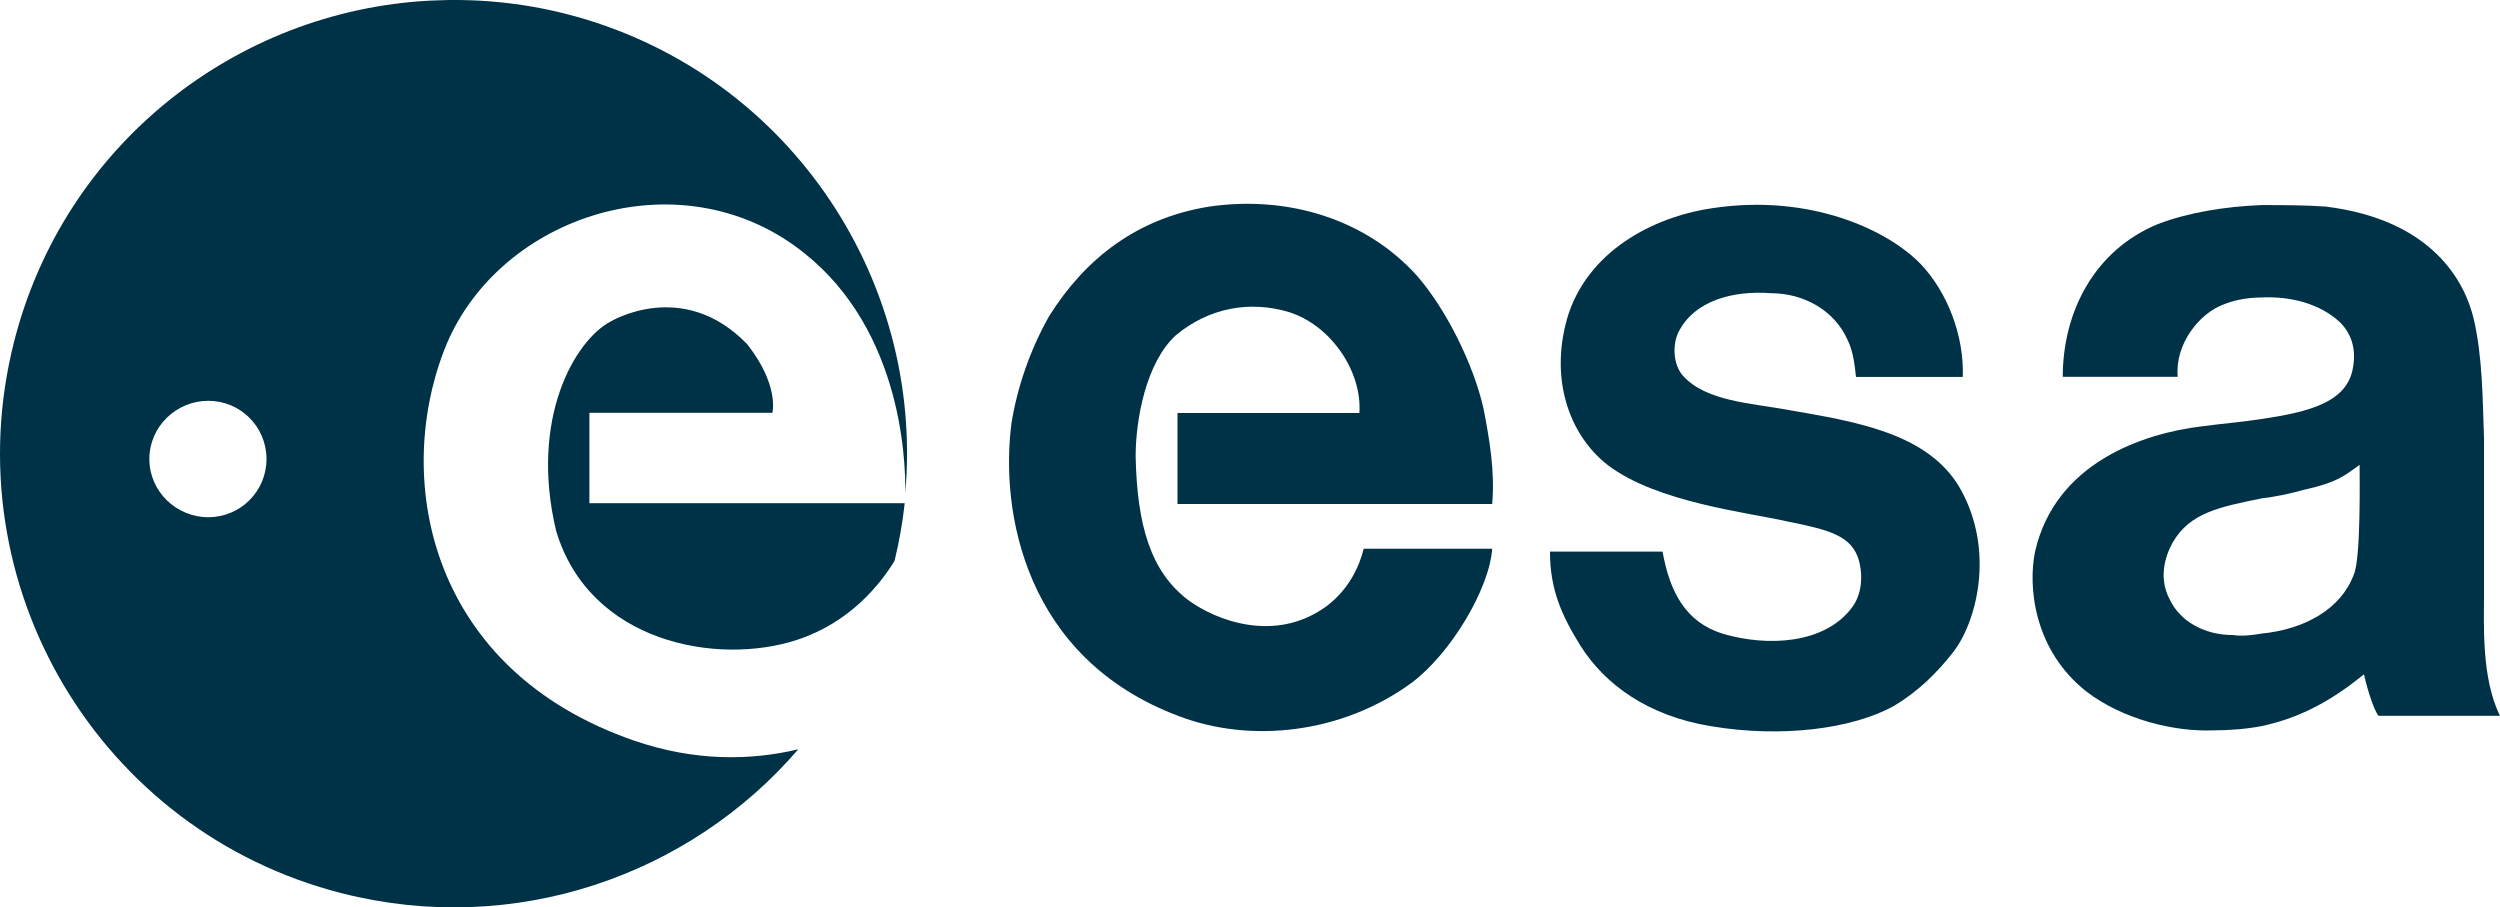
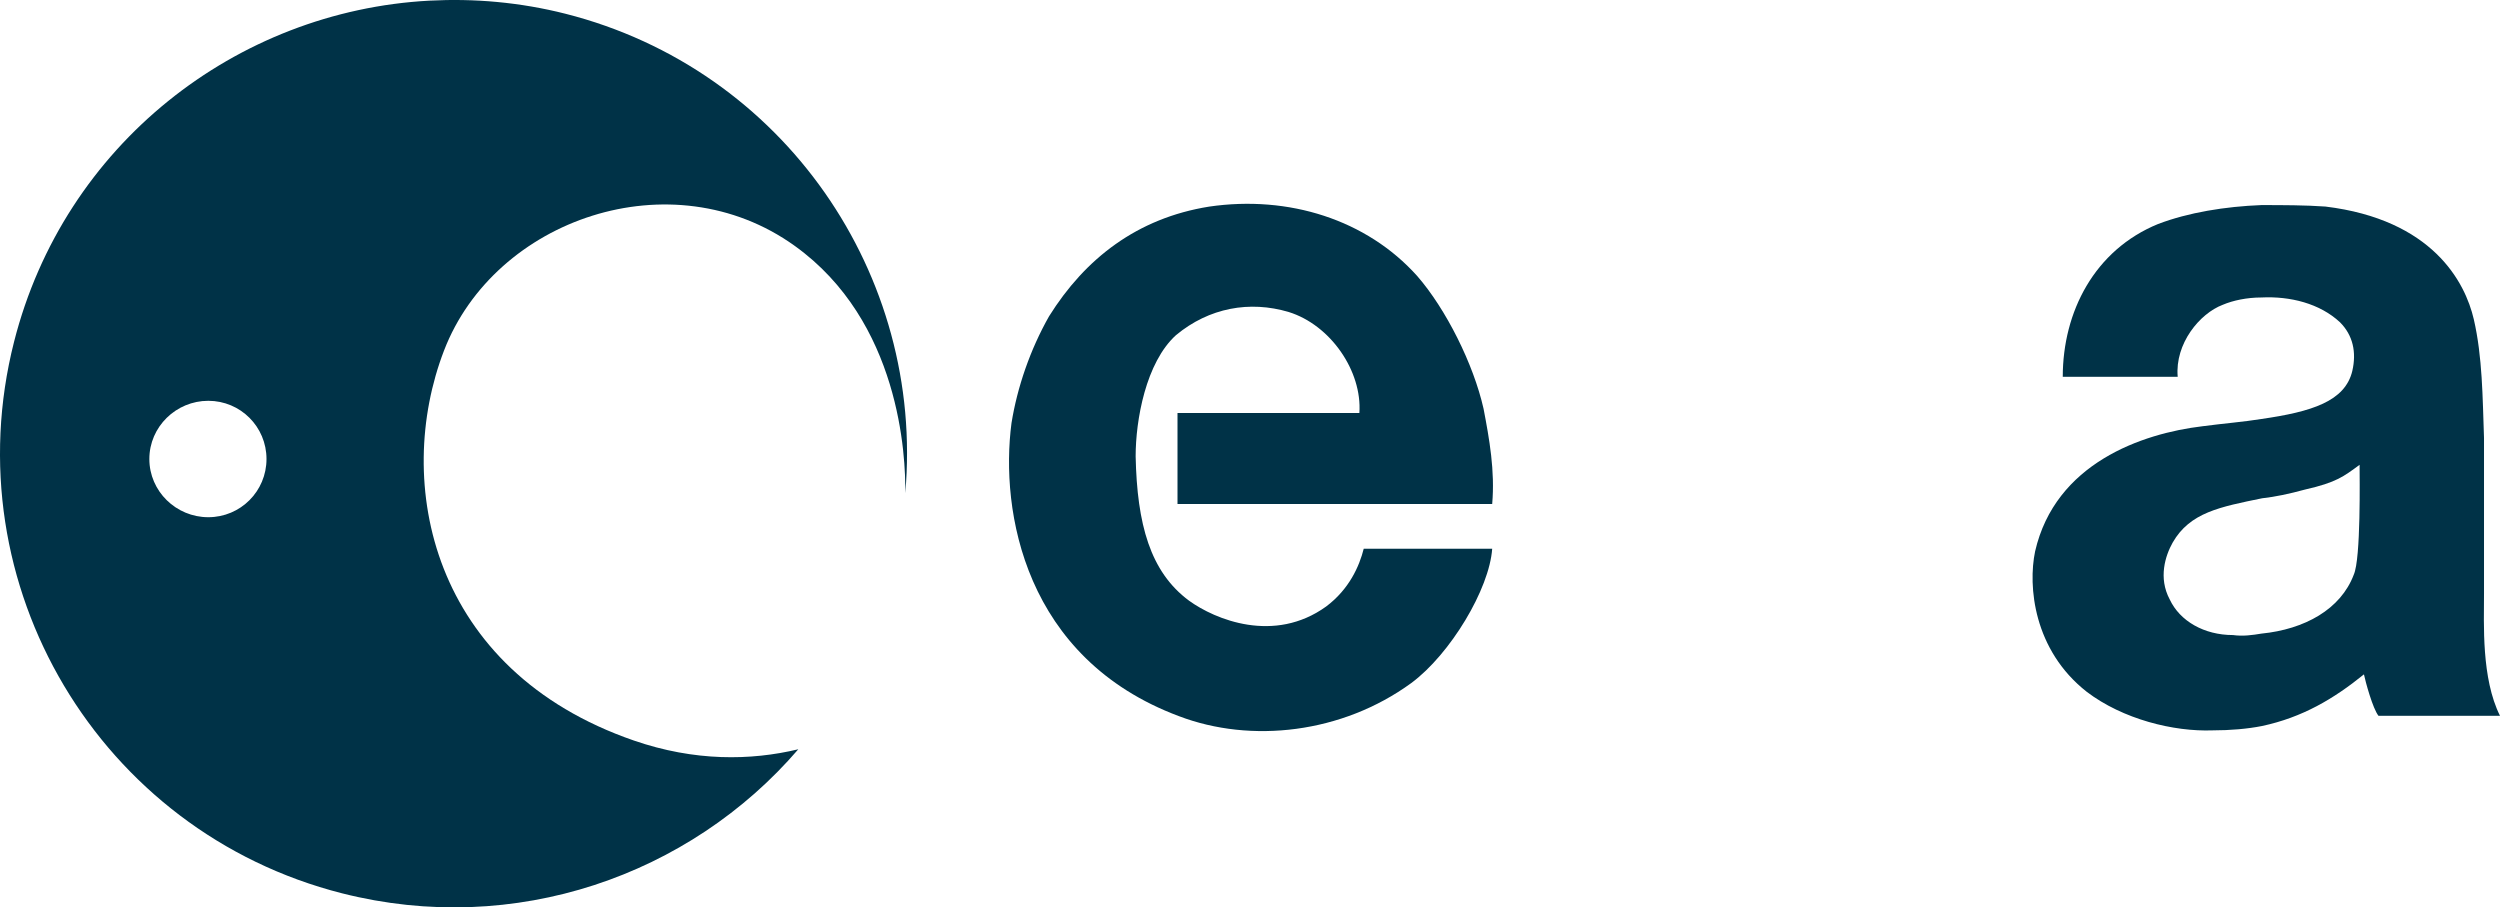
<svg xmlns="http://www.w3.org/2000/svg" viewBox="0 0 107.384 38.975" role="img" aria-label="ESA">
  <g transform="translate(-386.308,-412.875)">
-     <path d="M 411.625,430.607 L 419.485,430.607 C 419.485,430.607 419.796,429.425 418.397,427.654 C 415.631,424.797 412.525,426.692 412.525,426.692 C 411.002,427.499 409.046,430.855 410.194,435.671 C 411.625,440.488 417.124,441.479 420.54,440.361 C 422.801,439.621 424.105,437.99 424.732,436.967 C 424.934,436.14 425.078,435.312 425.169,434.489 L 411.625,434.489 L 411.625,430.607 z" fill="#003247" />
    <g>
      <path d="M 404.755,412.903 C 396.46,413.344 389.06,419.085 386.911,427.559 C 384.265,437.99 390.574,448.6 401.005,451.247 C 408.415,453.127 415.93,450.487 420.598,445.059 C 418.546,445.55 416.143,445.583 413.536,444.684 C 404.804,441.669 403.204,433.589 405.38,427.934 C 407.552,422.28 415.161,419.644 420.442,423.434 C 424.969,426.681 425.217,432.465 425.192,434.059 C 426.025,424.702 419.997,415.852 410.598,413.466 C 408.643,412.97 406.669,412.801 404.755,412.903 z M 395.255,430.091 C 396.639,430.091 397.755,431.207 397.755,432.591 C 397.755,433.975 396.639,435.091 395.255,435.091 C 393.871,435.091 392.723,433.975 392.723,432.591 C 392.723,431.207 393.871,430.091 395.255,430.091 z" fill="#003247" />
      <g>
        <path d="M 483.442,421.684 C 481.891,421.745 480.306,422.001 479.005,422.497 C 476.276,423.613 474.911,426.268 474.911,429.059 L 479.848,429.059 C 479.724,427.634 480.795,426.338 481.786,425.966 C 482.221,425.781 482.821,425.653 483.442,425.653 C 484.681,425.592 485.949,425.909 486.817,426.716 C 487.376,427.273 487.534,428.003 487.348,428.809 C 487.037,430.112 485.612,430.56 483.442,430.872 C 482.697,430.995 481.839,431.061 480.911,431.184 C 478.307,431.494 474.59,432.779 473.723,436.559 C 473.413,438.049 473.65,440.794 475.942,442.591 C 477.492,443.77 479.675,444.31 481.348,444.247 C 482.093,444.247 482.852,444.184 483.473,444.059 C 485.207,443.688 486.549,442.893 487.848,441.841 C 487.911,442.151 488.226,443.312 488.473,443.622 L 493.692,443.622 C 492.888,442.01 493.005,439.673 493.005,438.372 L 493.005,431.684 C 492.944,429.948 492.939,428.203 492.567,426.591 C 492.193,424.978 490.782,422.306 486.192,421.747 C 485.325,421.686 484.371,421.684 483.442,421.684 z M 487.661,432.841 C 487.661,433.337 487.721,436.876 487.411,437.559 C 486.852,439.046 485.301,439.907 483.442,440.091 C 483.072,440.152 482.654,440.214 482.223,440.153 C 480.983,440.153 479.939,439.552 479.505,438.622 C 479.008,437.692 479.318,436.743 479.63,436.184 C 480.373,434.883 481.673,434.649 483.473,434.278 C 484.029,434.217 484.637,434.089 485.317,433.903 C 486.682,433.593 486.979,433.337 487.661,432.841 z" fill="#003247" />
        <path d="M 447.179,424.727 C 445.008,422.308 441.66,421.253 438.25,421.749 C 435.15,422.245 432.918,423.982 431.368,426.462 C 430.561,427.888 430.004,429.5 429.755,431.05 C 429.259,434.834 430.313,441.157 436.949,443.637 C 440.047,444.817 443.955,444.382 446.931,442.212 C 448.605,440.971 450.281,438.181 450.403,436.445 L 444.885,436.445 C 444.698,437.19 444.265,438.181 443.273,438.925 C 441.04,440.537 438.498,439.485 437.381,438.676 C 435.708,437.436 435.15,435.39 435.088,432.476 C 435.088,430.927 435.522,428.447 436.824,427.268 C 438.25,426.089 439.986,425.78 441.66,426.276 C 443.46,426.834 444.823,428.818 444.698,430.615 L 436.886,430.615 L 436.886,434.524 L 450.403,434.524 C 450.527,433.096 450.281,431.733 450.032,430.43 C 449.598,428.509 448.42,426.152 447.179,424.727 z" fill="#003247" />
-         <path d="M 463.177,430.493 C 461.502,430.183 459.581,430.12 458.59,429.006 C 458.155,428.509 458.155,427.641 458.403,427.144 C 459.085,425.78 460.76,425.346 462.372,425.469 C 463.797,425.469 465.1,426.214 465.658,427.454 C 465.907,427.951 465.969,428.509 466.03,429.067 L 470.617,429.067 C 470.68,427.268 469.936,425.408 468.82,424.229 C 467.394,422.742 464.045,421.192 459.893,421.812 C 457.658,422.121 454.683,423.424 453.689,426.337 C 452.821,429.067 453.689,431.546 455.363,432.848 C 457.473,434.463 461.441,434.895 463.054,435.268 C 464.914,435.639 465.843,435.888 466.153,436.941 C 466.34,437.624 466.278,438.43 465.843,438.989 C 464.665,440.537 462.247,440.661 460.326,440.102 C 458.713,439.609 458.031,438.305 457.721,436.567 L 452.884,436.567 C 452.884,438.181 453.38,439.299 454.187,440.6 C 455.24,442.275 457.101,443.637 459.829,444.072 C 462.805,444.57 465.843,444.196 467.643,443.205 C 468.696,442.583 469.503,441.779 470.185,440.91 C 471.177,439.67 472.045,436.567 470.494,433.84 C 469.131,431.484 466.03,430.989 463.177,430.493" fill="#003247" />
      </g>
    </g>
  </g>
</svg>